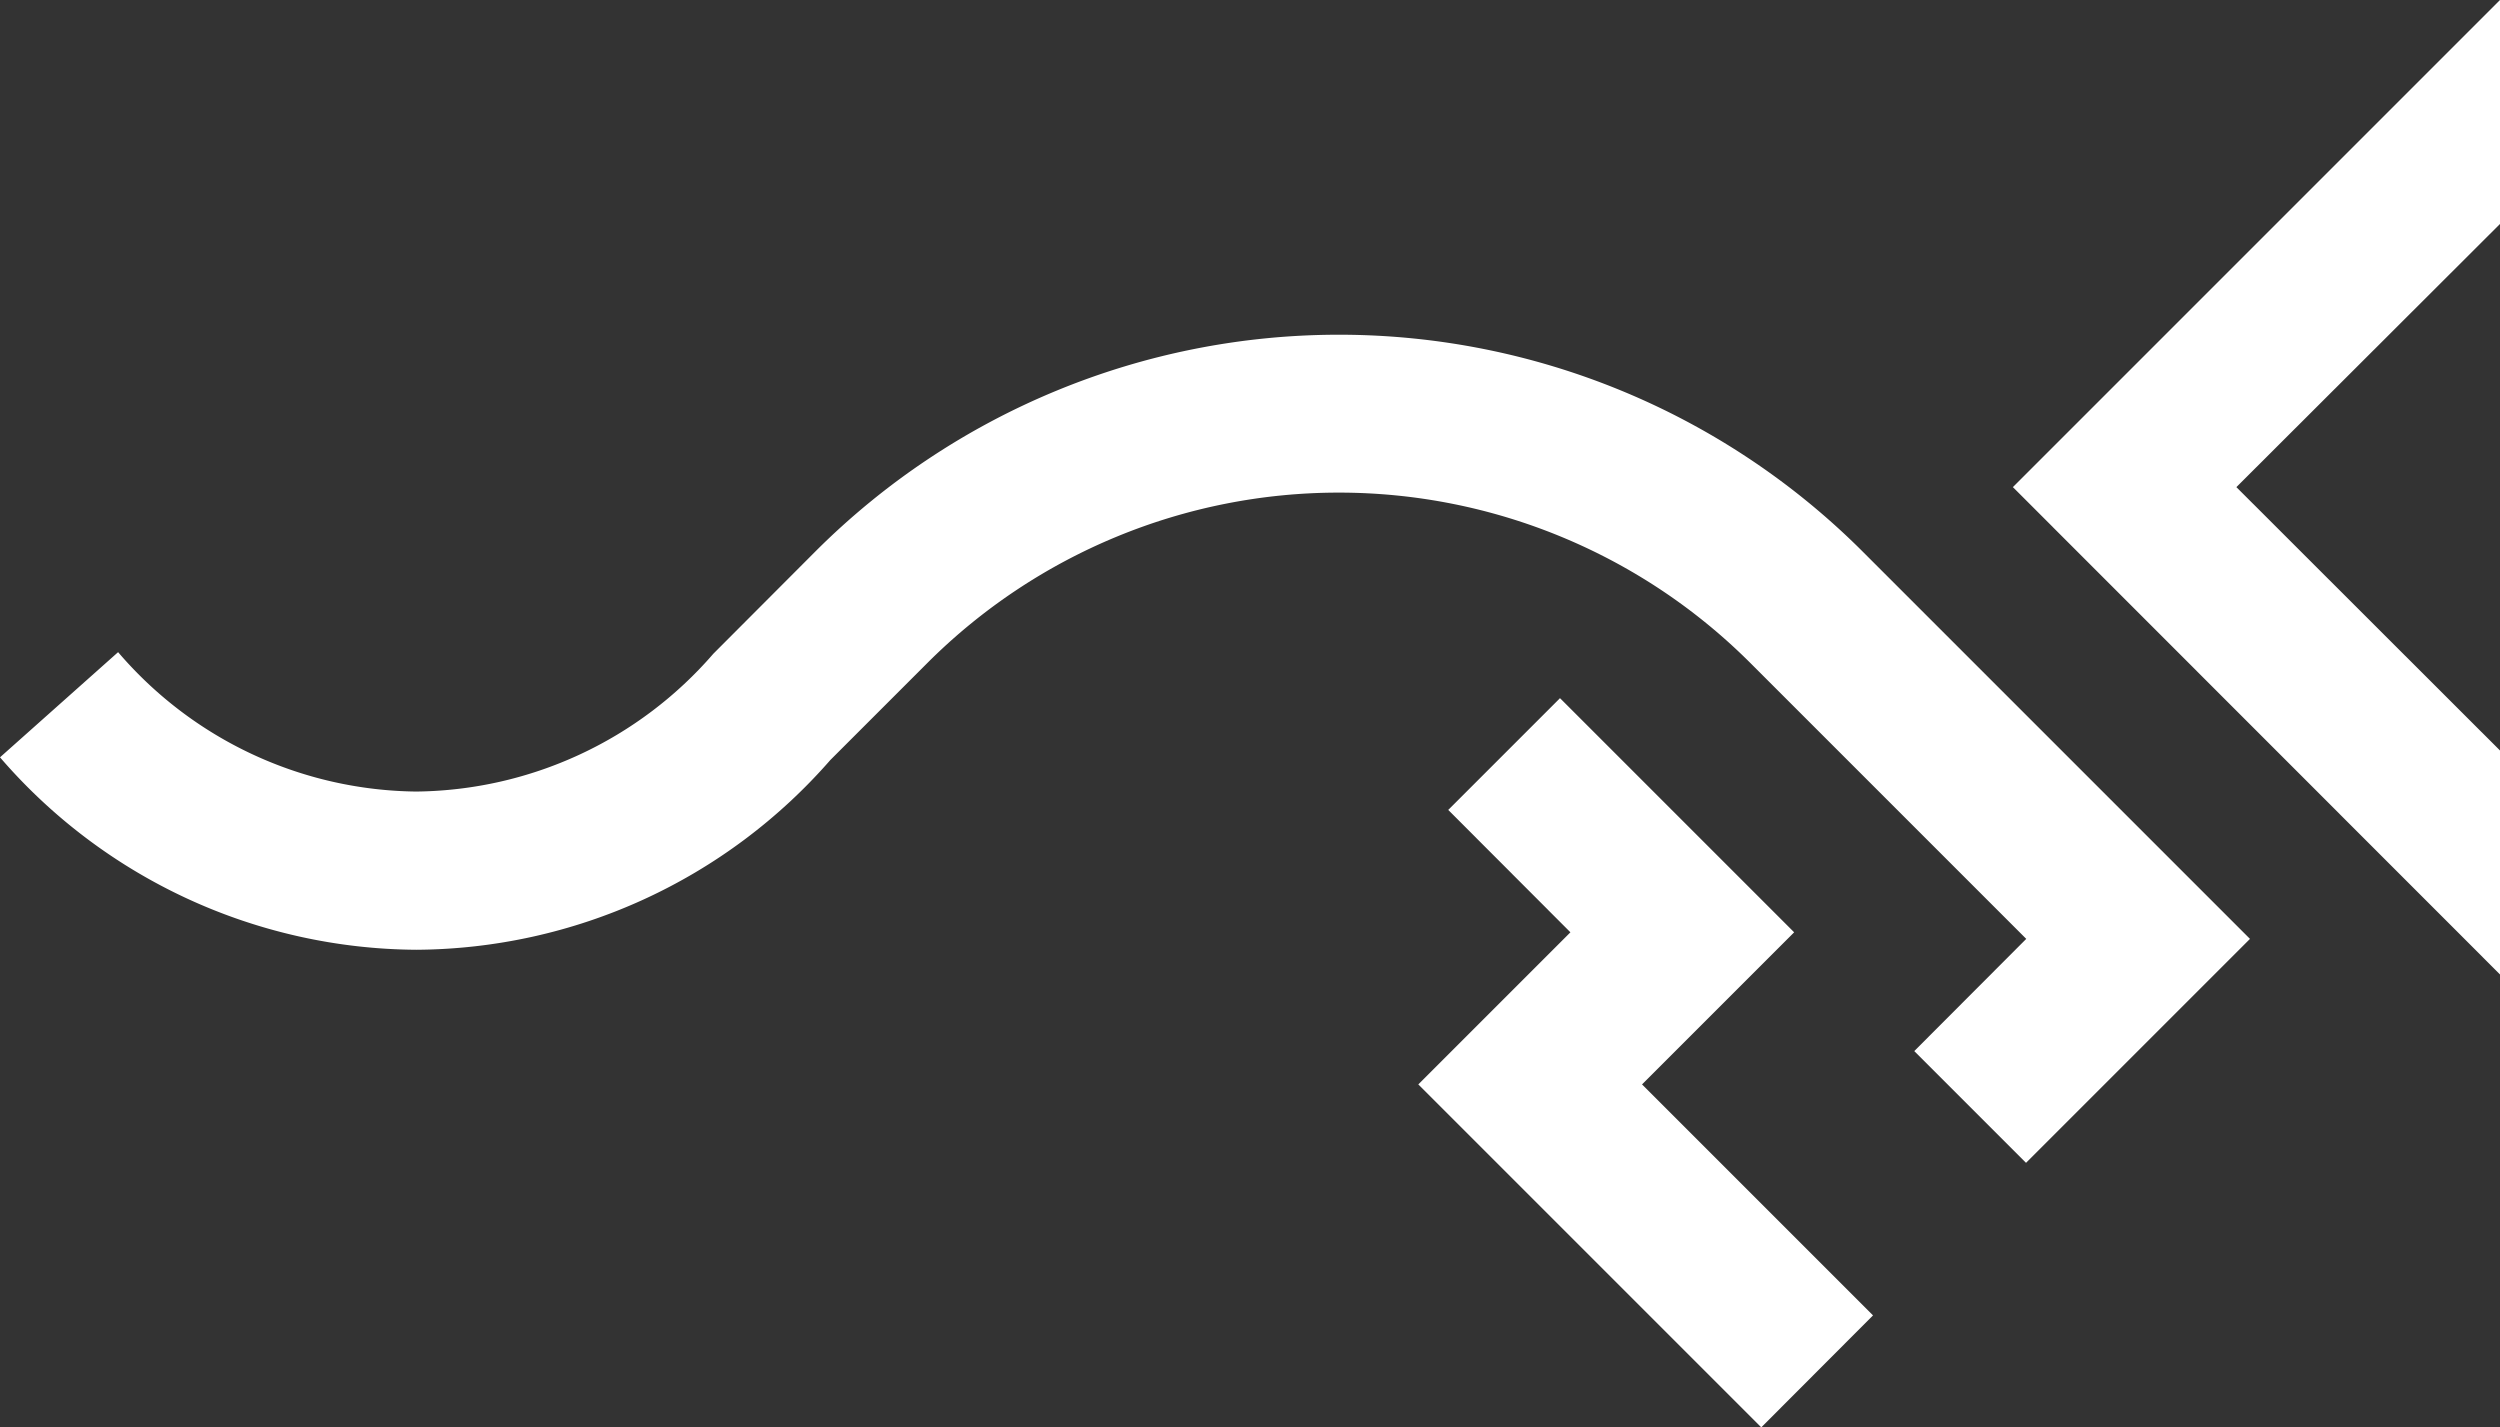
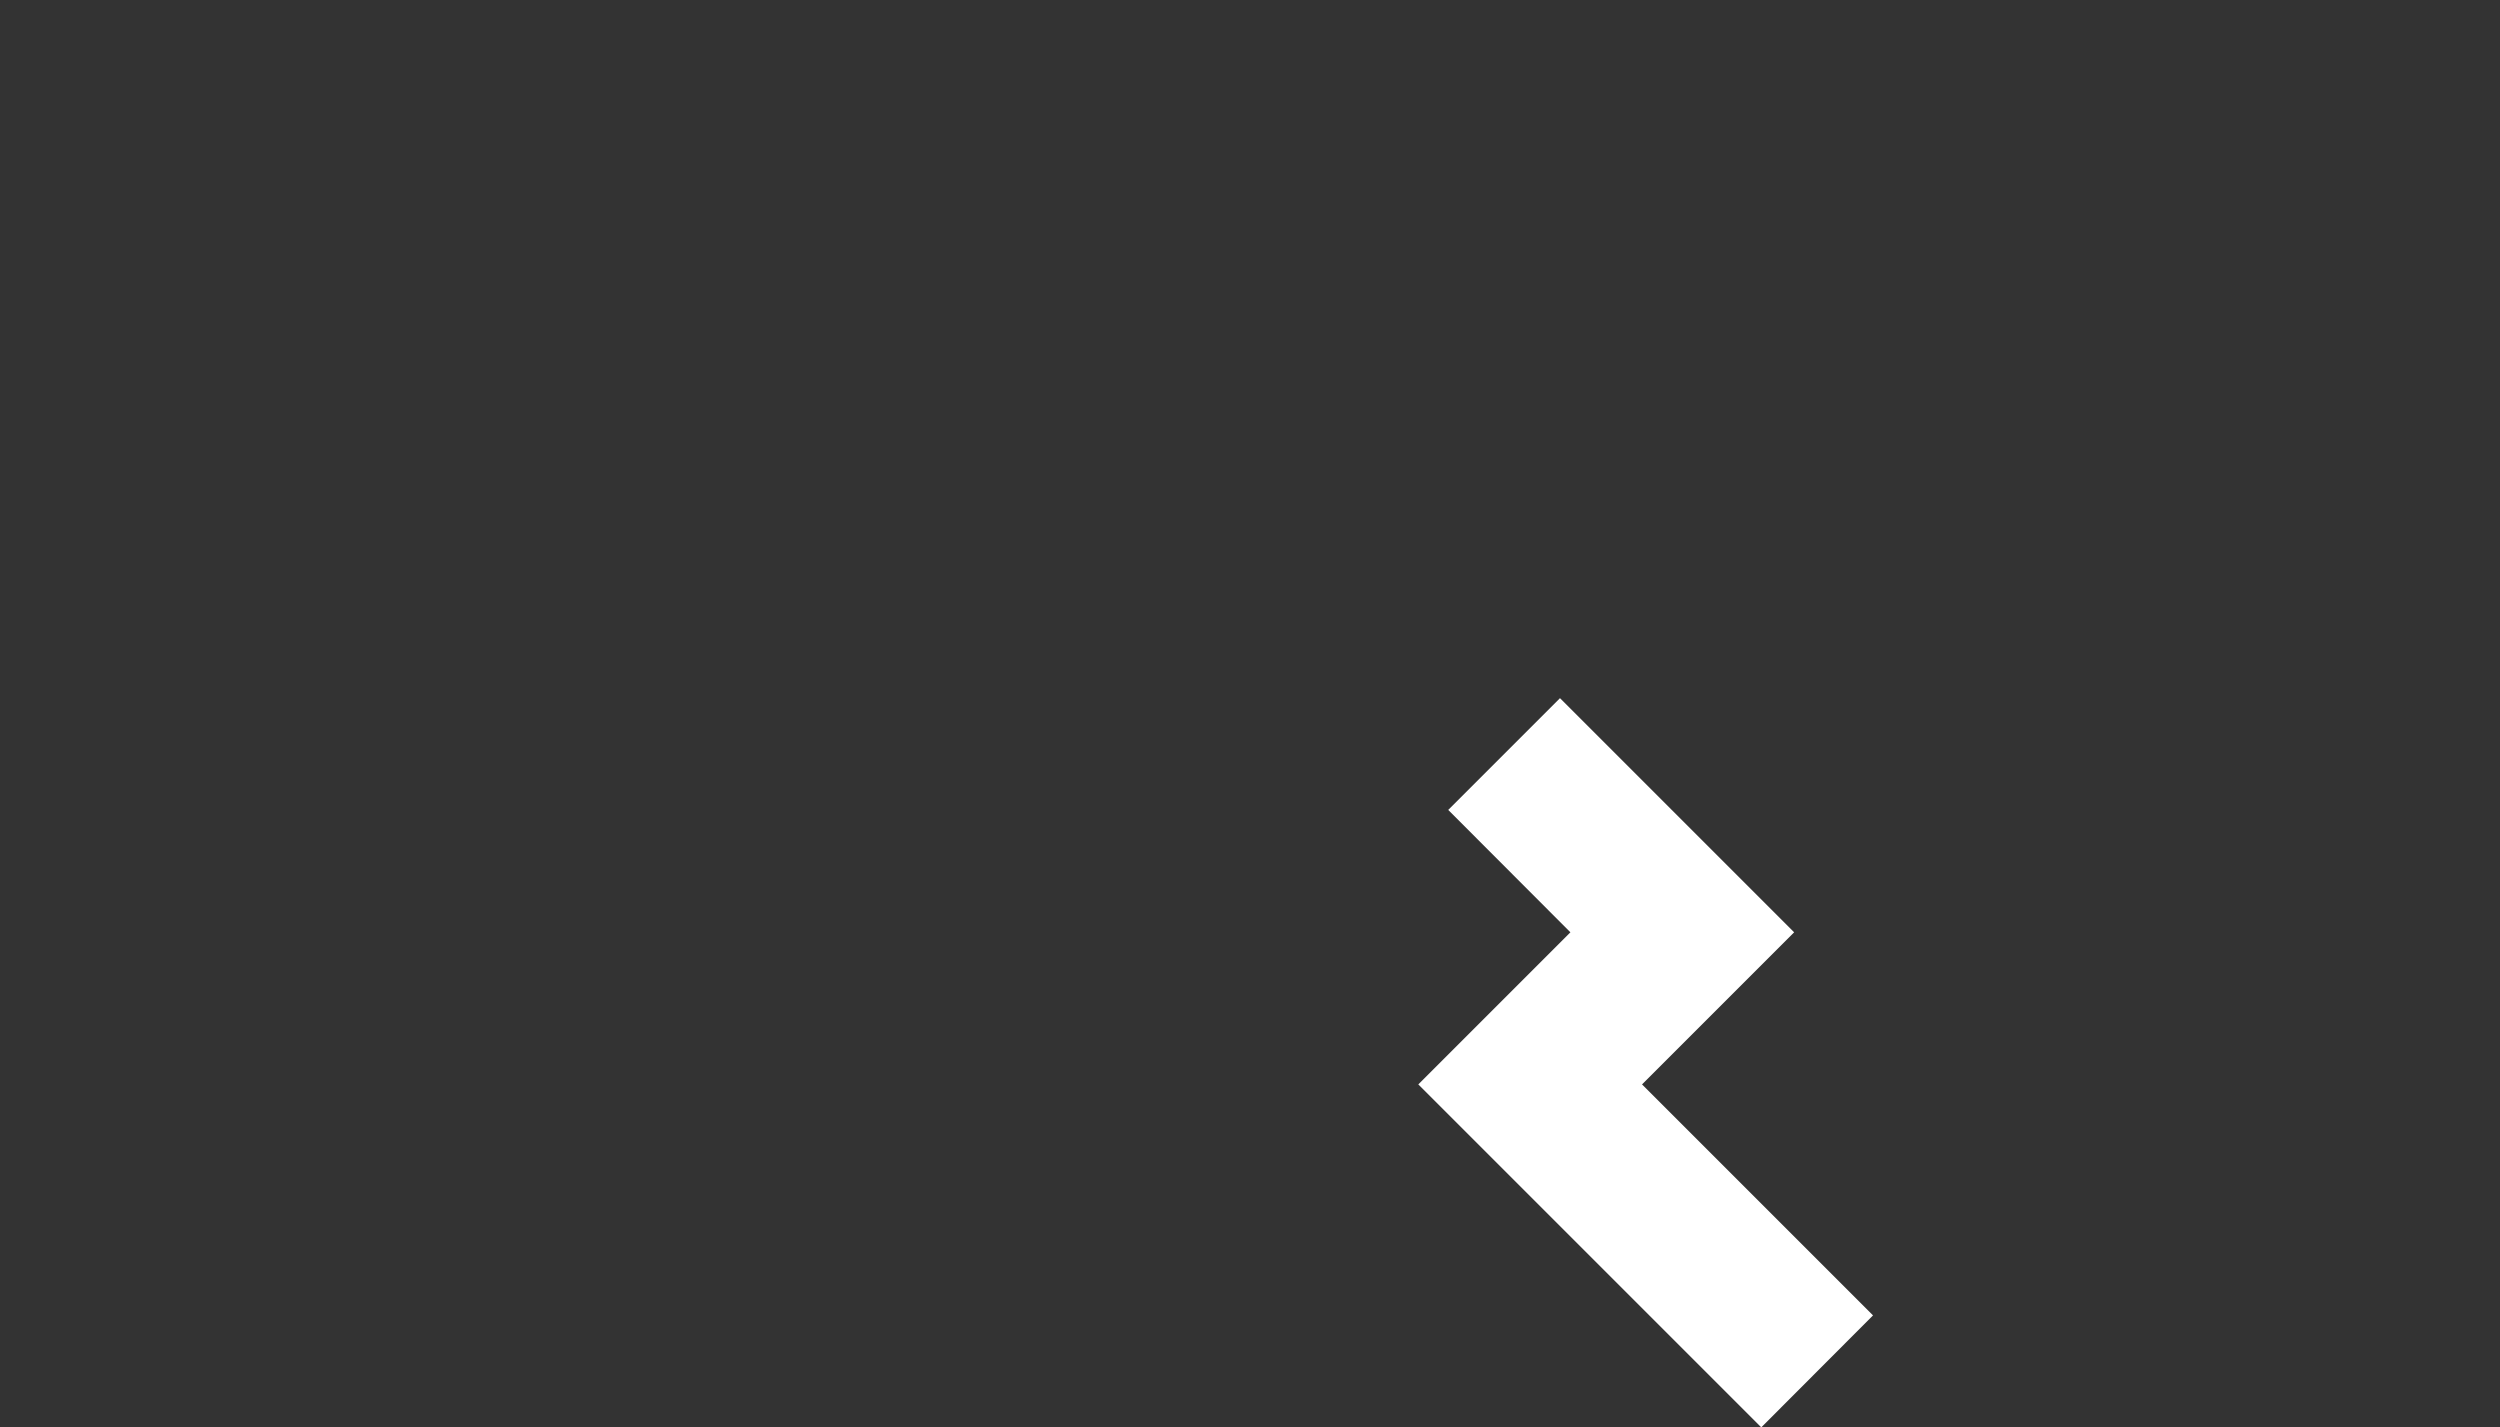
<svg xmlns="http://www.w3.org/2000/svg" viewBox="0 0 110.29 62.97">
  <rect x="0" y="0" width="110.29" height="62.97" fill="#333333" stroke="none" />
  <defs>
    <style>.cls-1{fill:#fff;}</style>
  </defs>
  <title>logo01</title>
  <g id="レイヤー_2" data-name="レイヤー 2">
    <g id="fmt">
      <polygon class="cls-1" points="77.7 62.97 82.63 58.03 72.44 47.84 79.15 41.13 68.82 30.8 63.89 35.73 69.28 41.13 62.57 47.84 77.7 62.97" />
-       <path class="cls-1" d="M36.63,33.53l4.29-4.29a25.68,25.68,0,0,1,36.29,0L89.39,41.42l-4.94,4.95,4.93,4.93,9.88-9.88L82.14,24.3A32.68,32.68,0,0,0,36,24.3l-4.53,4.54h0a17.58,17.58,0,0,1-13.1,6.08A17.55,17.55,0,0,1,5.21,28.77L0,33.41A24.44,24.44,0,0,0,18.37,41.9,24.43,24.43,0,0,0,36.63,33.53Z" />
-       <polygon class="cls-1" points="110.29 33.11 98.66 21.49 110.29 9.88 110.29 0 88.8 21.49 110.29 42.99 110.29 33.11" />
    </g>
  </g>
</svg>